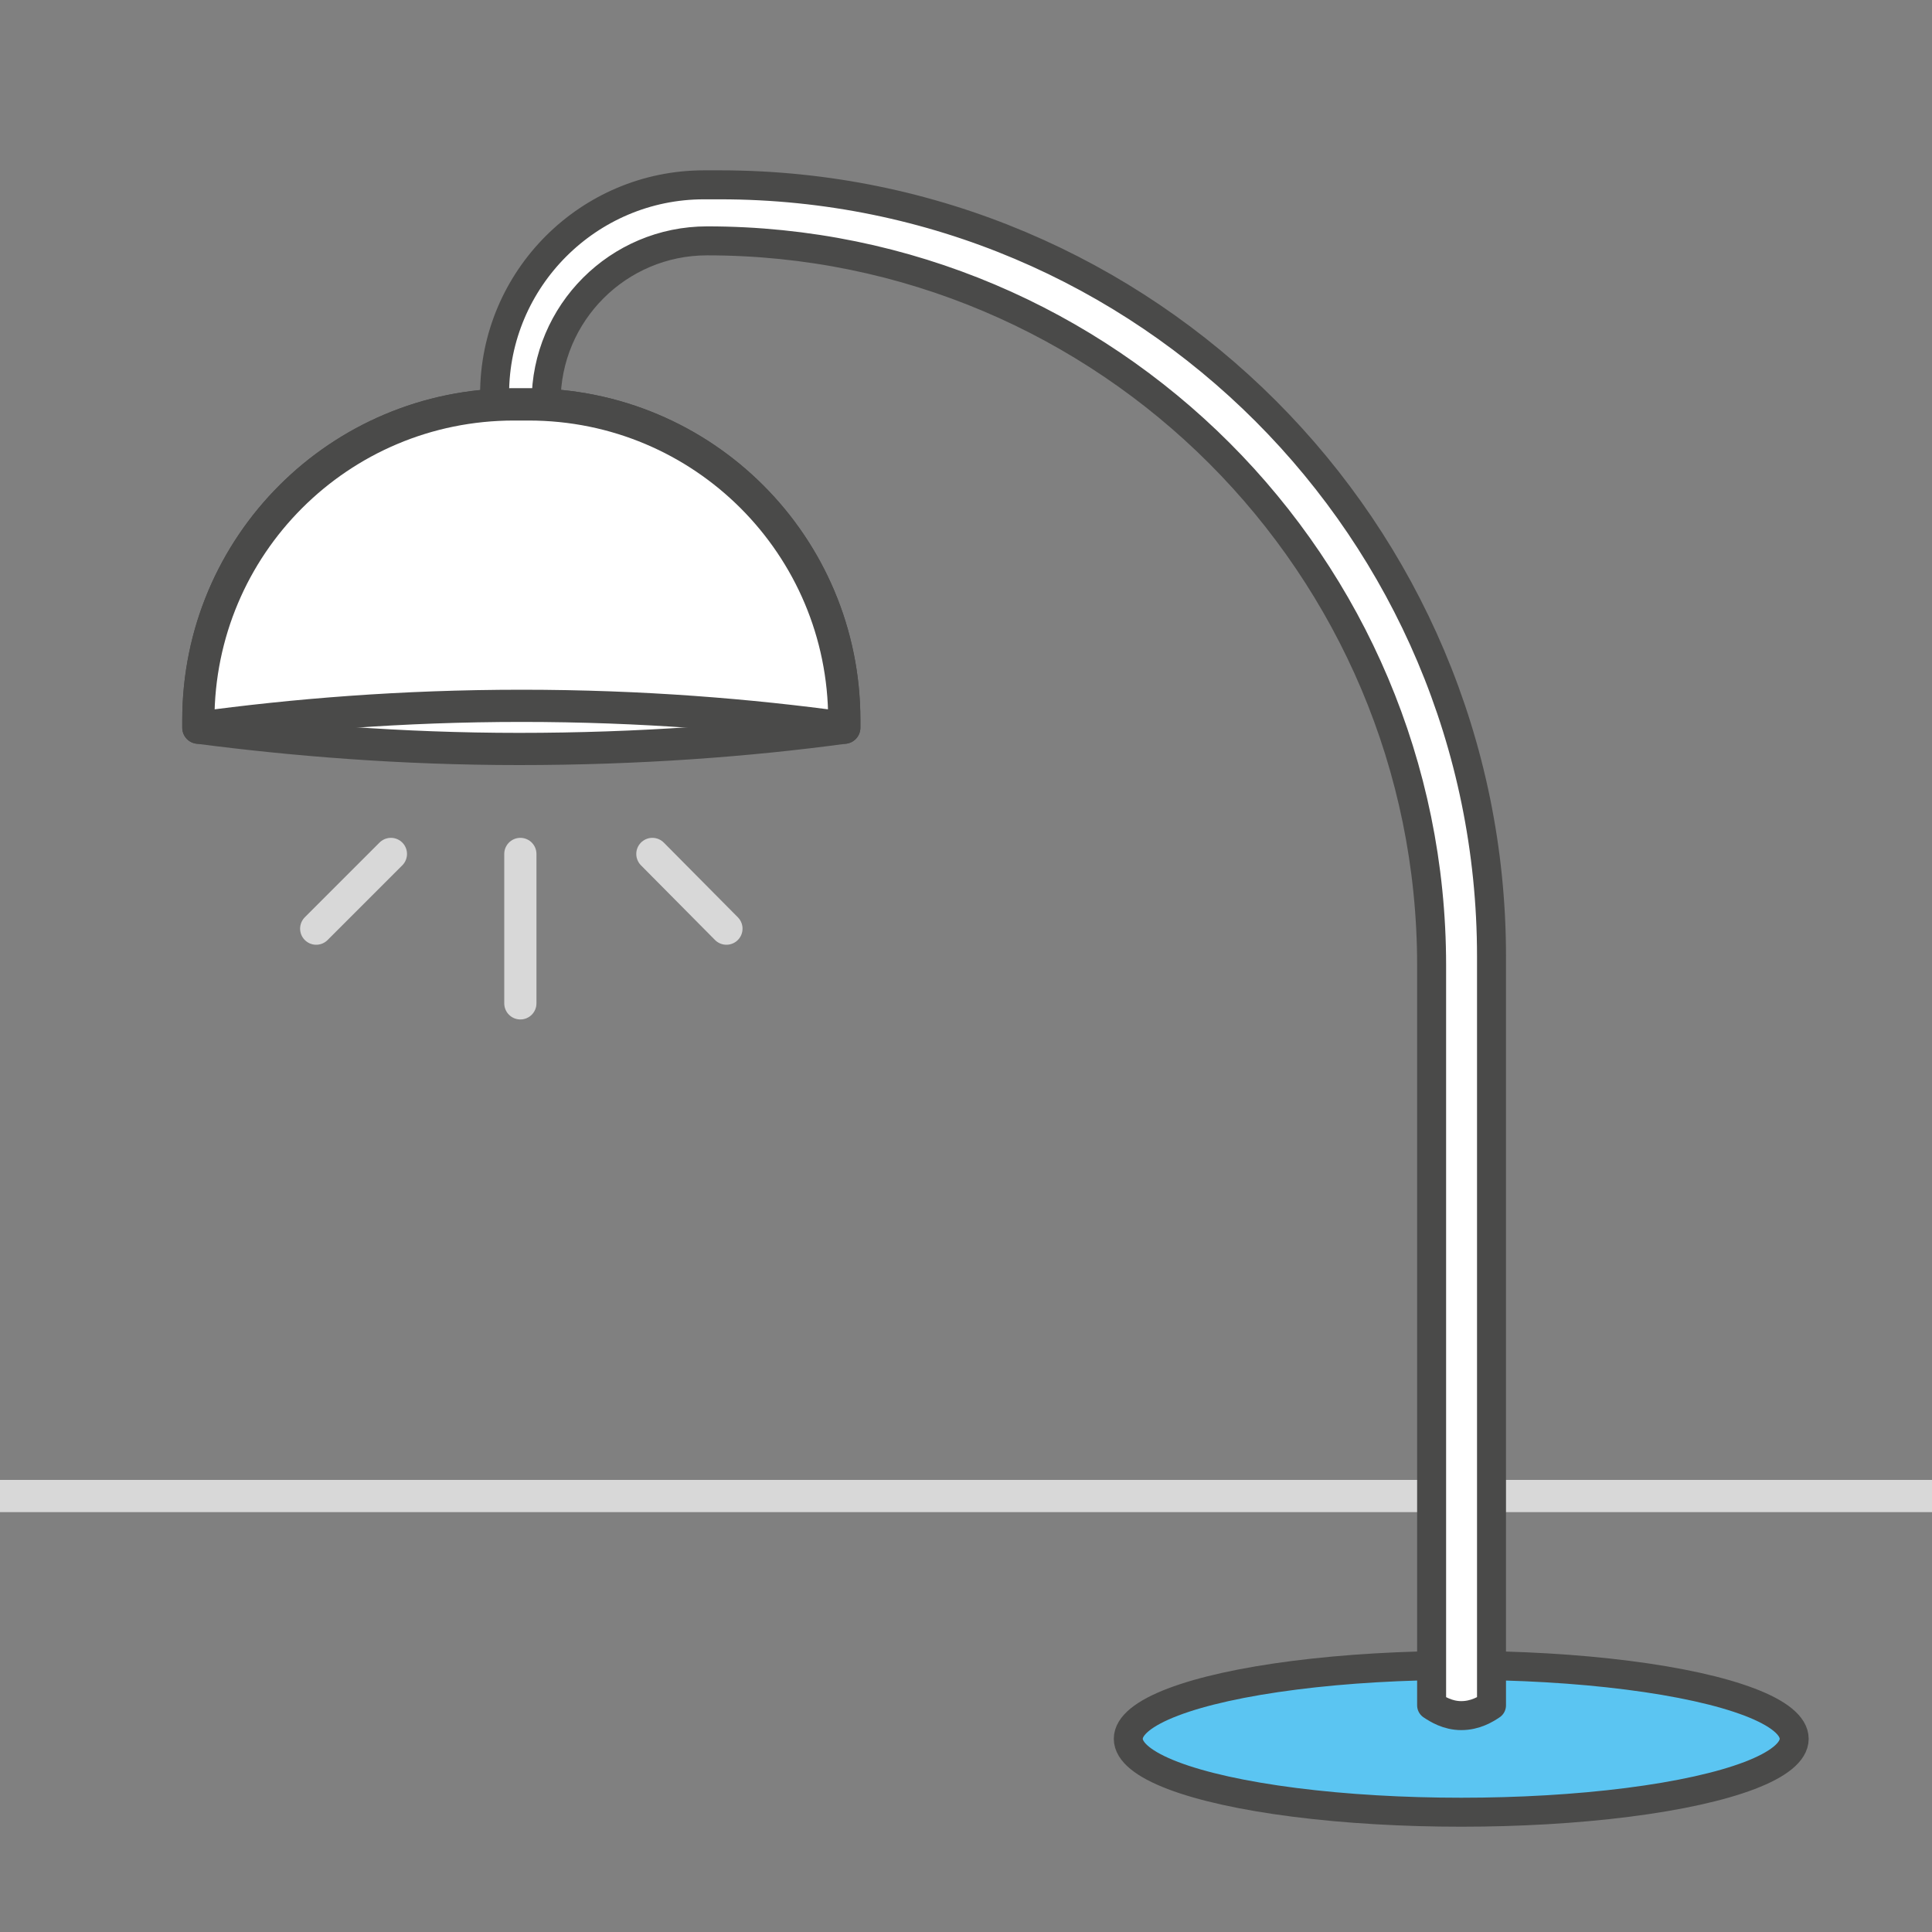
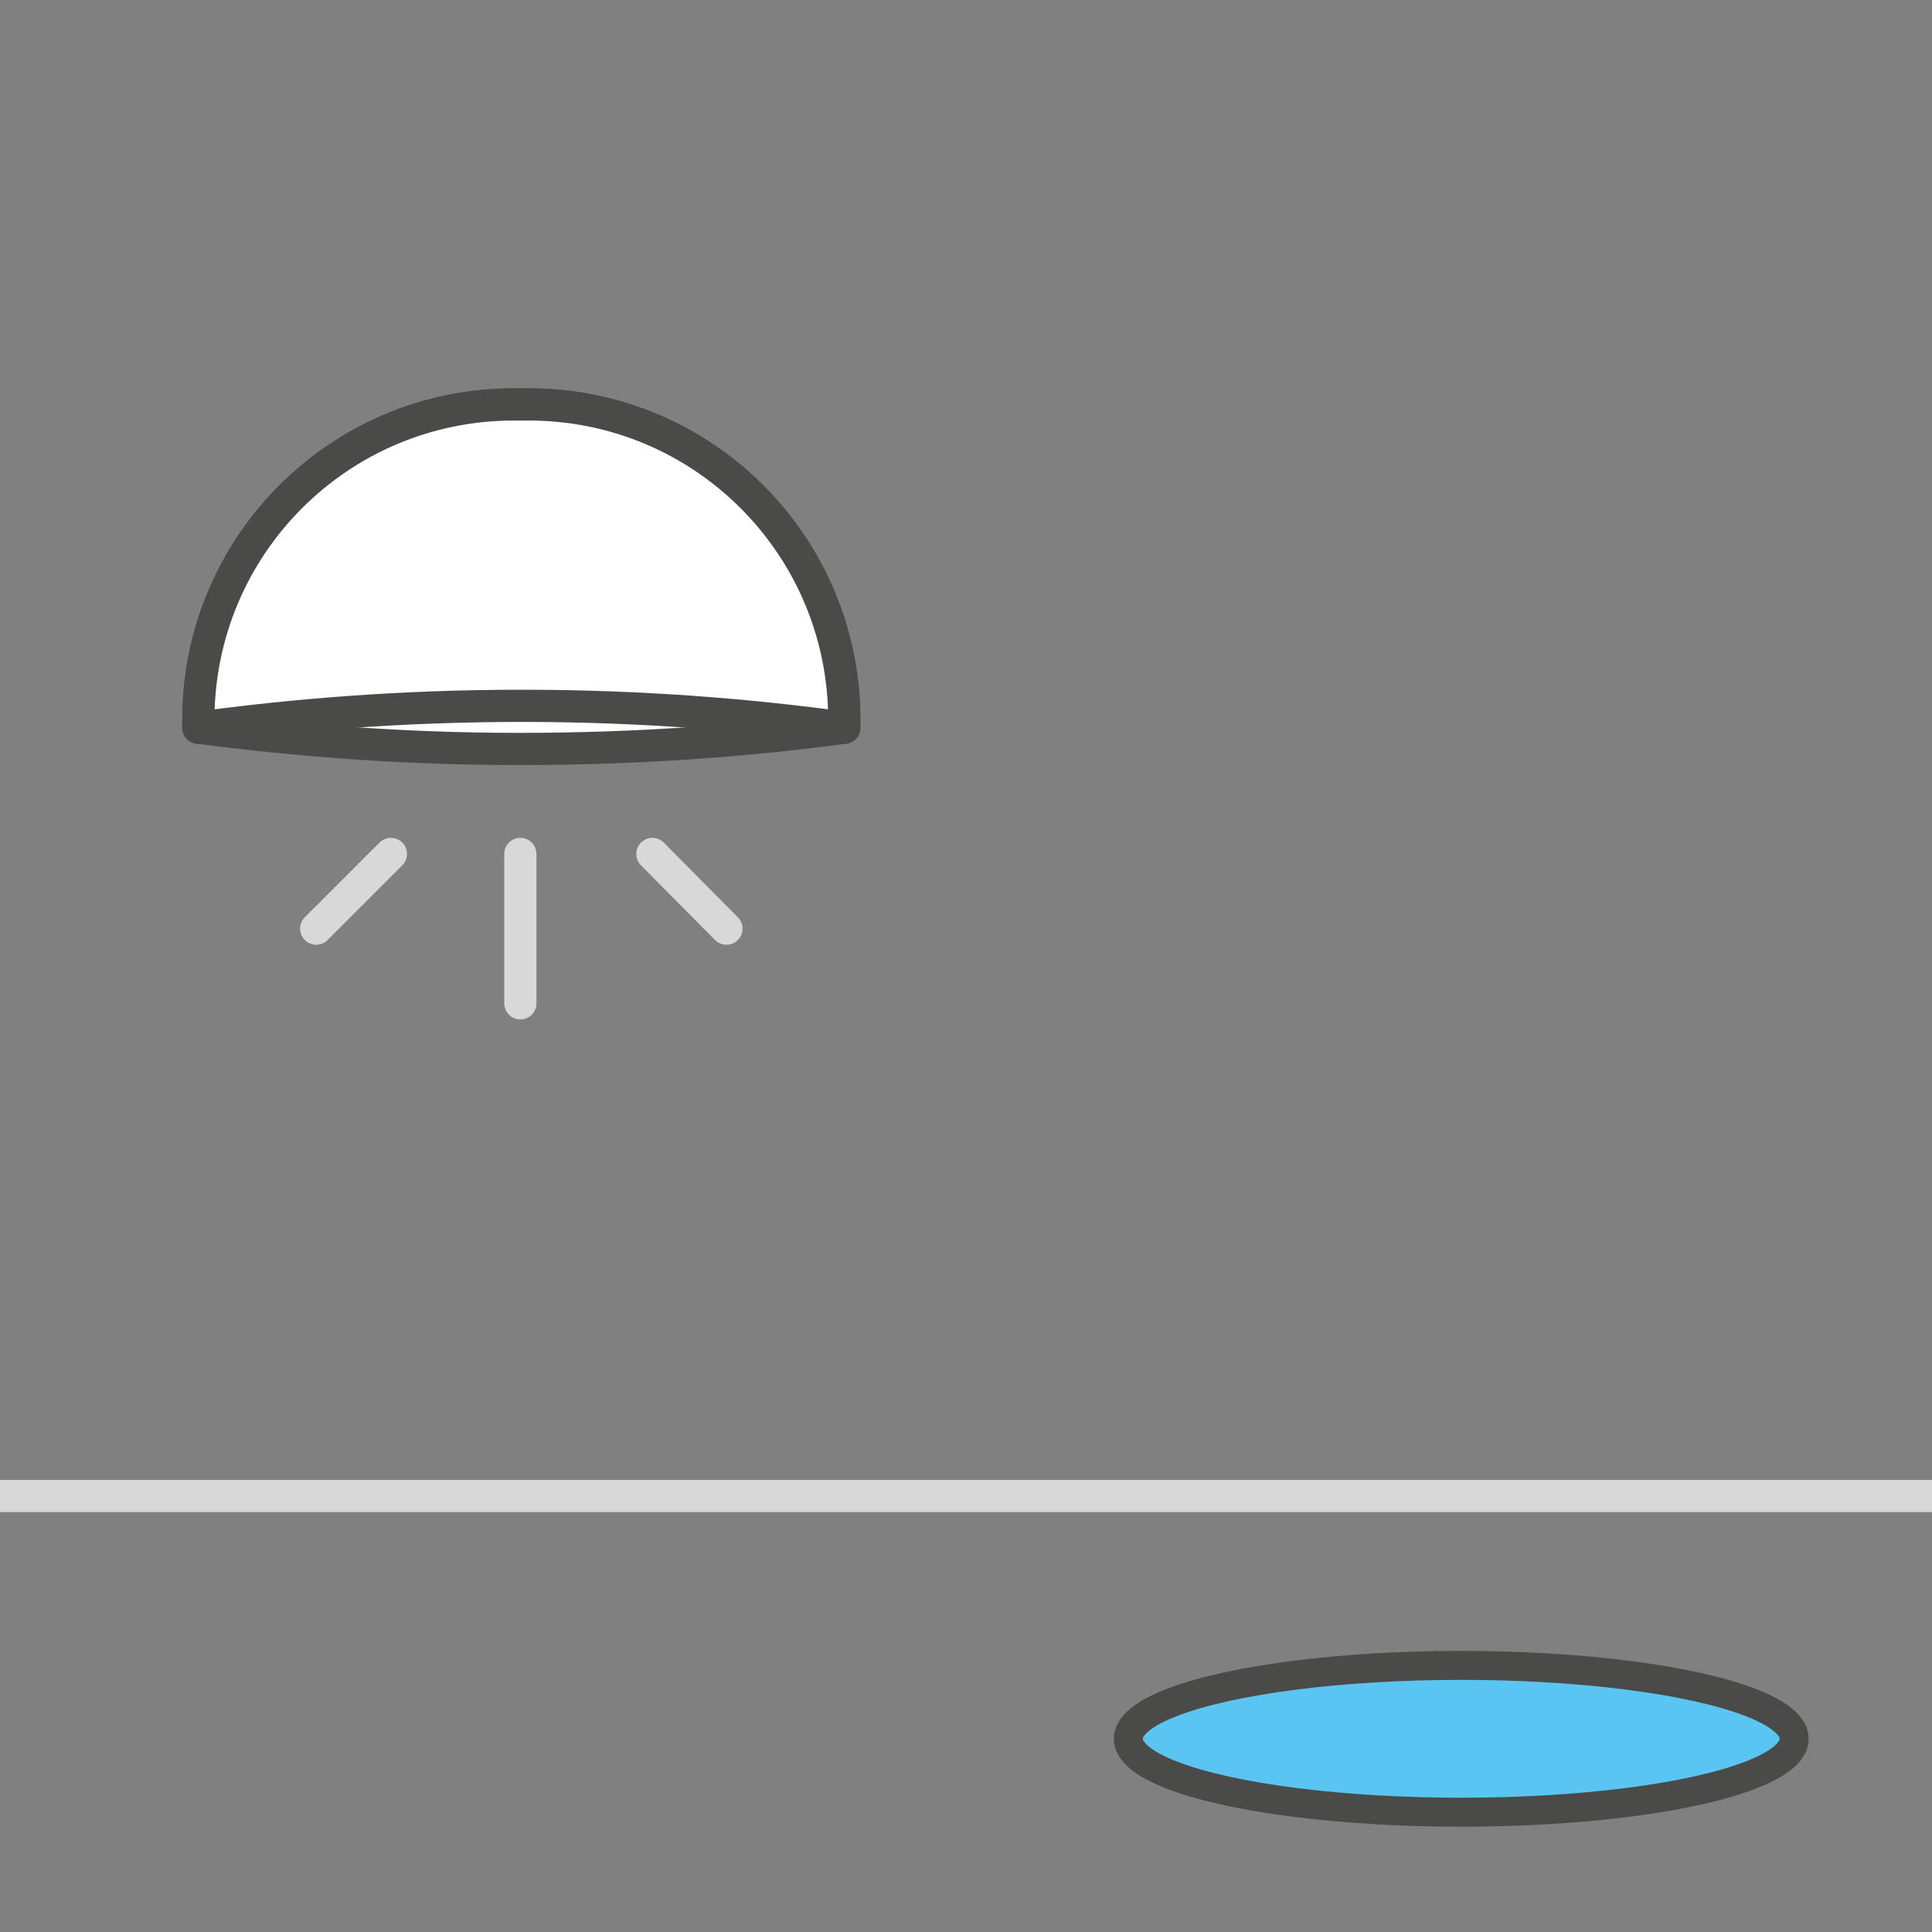
<svg xmlns="http://www.w3.org/2000/svg" id="Layer_1" version="1.1" viewBox="0 0 300 300">
  <rect x="0" y="0" width="300" height="300" fill="#808080" stroke="none" />
  <defs>
    <style>.st0, .st1 {
        fill: #fff;
      }

      .st0, .st1, .st2, .st3 {
        stroke-linejoin: round;
      }

      .st0, .st1, .st3 {
        stroke: #4a4a49;
      }

      .st0, .st3 {
        stroke-width: 4.5px;
      }

      .st1, .st2 {
        stroke-width: 5px;
      }

      .st2 {
        fill: none;
        stroke: #d8d8d8;
        stroke-linecap: round;
      }

      .st3 {
        fill: #5bc5f2;
      }</style>
  </defs>
  <line class="st2" y1="232.3" x2="300" y2="232.3" />
  <ellipse class="st3" cx="226.9" cy="270" rx="51.7" ry="11.4" />
  <g>
    <line class="st2" x1="80.8" y1="132.6" x2="80.8" y2="155.8" />
    <line class="st2" x1="49.1" y1="144.2" x2="60.7" y2="132.6" />
    <line class="st2" x1="112.8" y1="144.2" x2="101.3" y2="132.6" />
  </g>
-   <path class="st0" d="M111.8,28.7h-2.5c-17.9,0-32.5,14.6-32.5,32.5v13.8s8,0,8,0v-12.6c0-13.8,11.2-25,25-25h0c62.1,0,112.5,50.4,112.5,112.5v114.9c.9.6,2.5,1.6,4.6,1.6,2.2,0,3.8-1,4.7-1.6v-116.3c0-66.1-53.6-119.8-119.8-119.8Z" />
  <path class="st1" d="M30.8,113c14.6,1.9,31.4,3.3,49.8,3.3,18.7,0,35.7-1.3,50.5-3.3v-1.2c0-27.1-21.9-49-49-49h-2.3c-27.1,0-49,21.9-49,49v1.2Z" />
  <path class="st1" d="M30.8,113c14.7-2,31.5-3.4,50.2-3.4,18.7,0,35.5,1.4,50.1,3.4v-1.2c0-27.1-21.9-49-49-49h-2.3c-27.1,0-49,21.9-49,49v1.2Z" />
</svg>